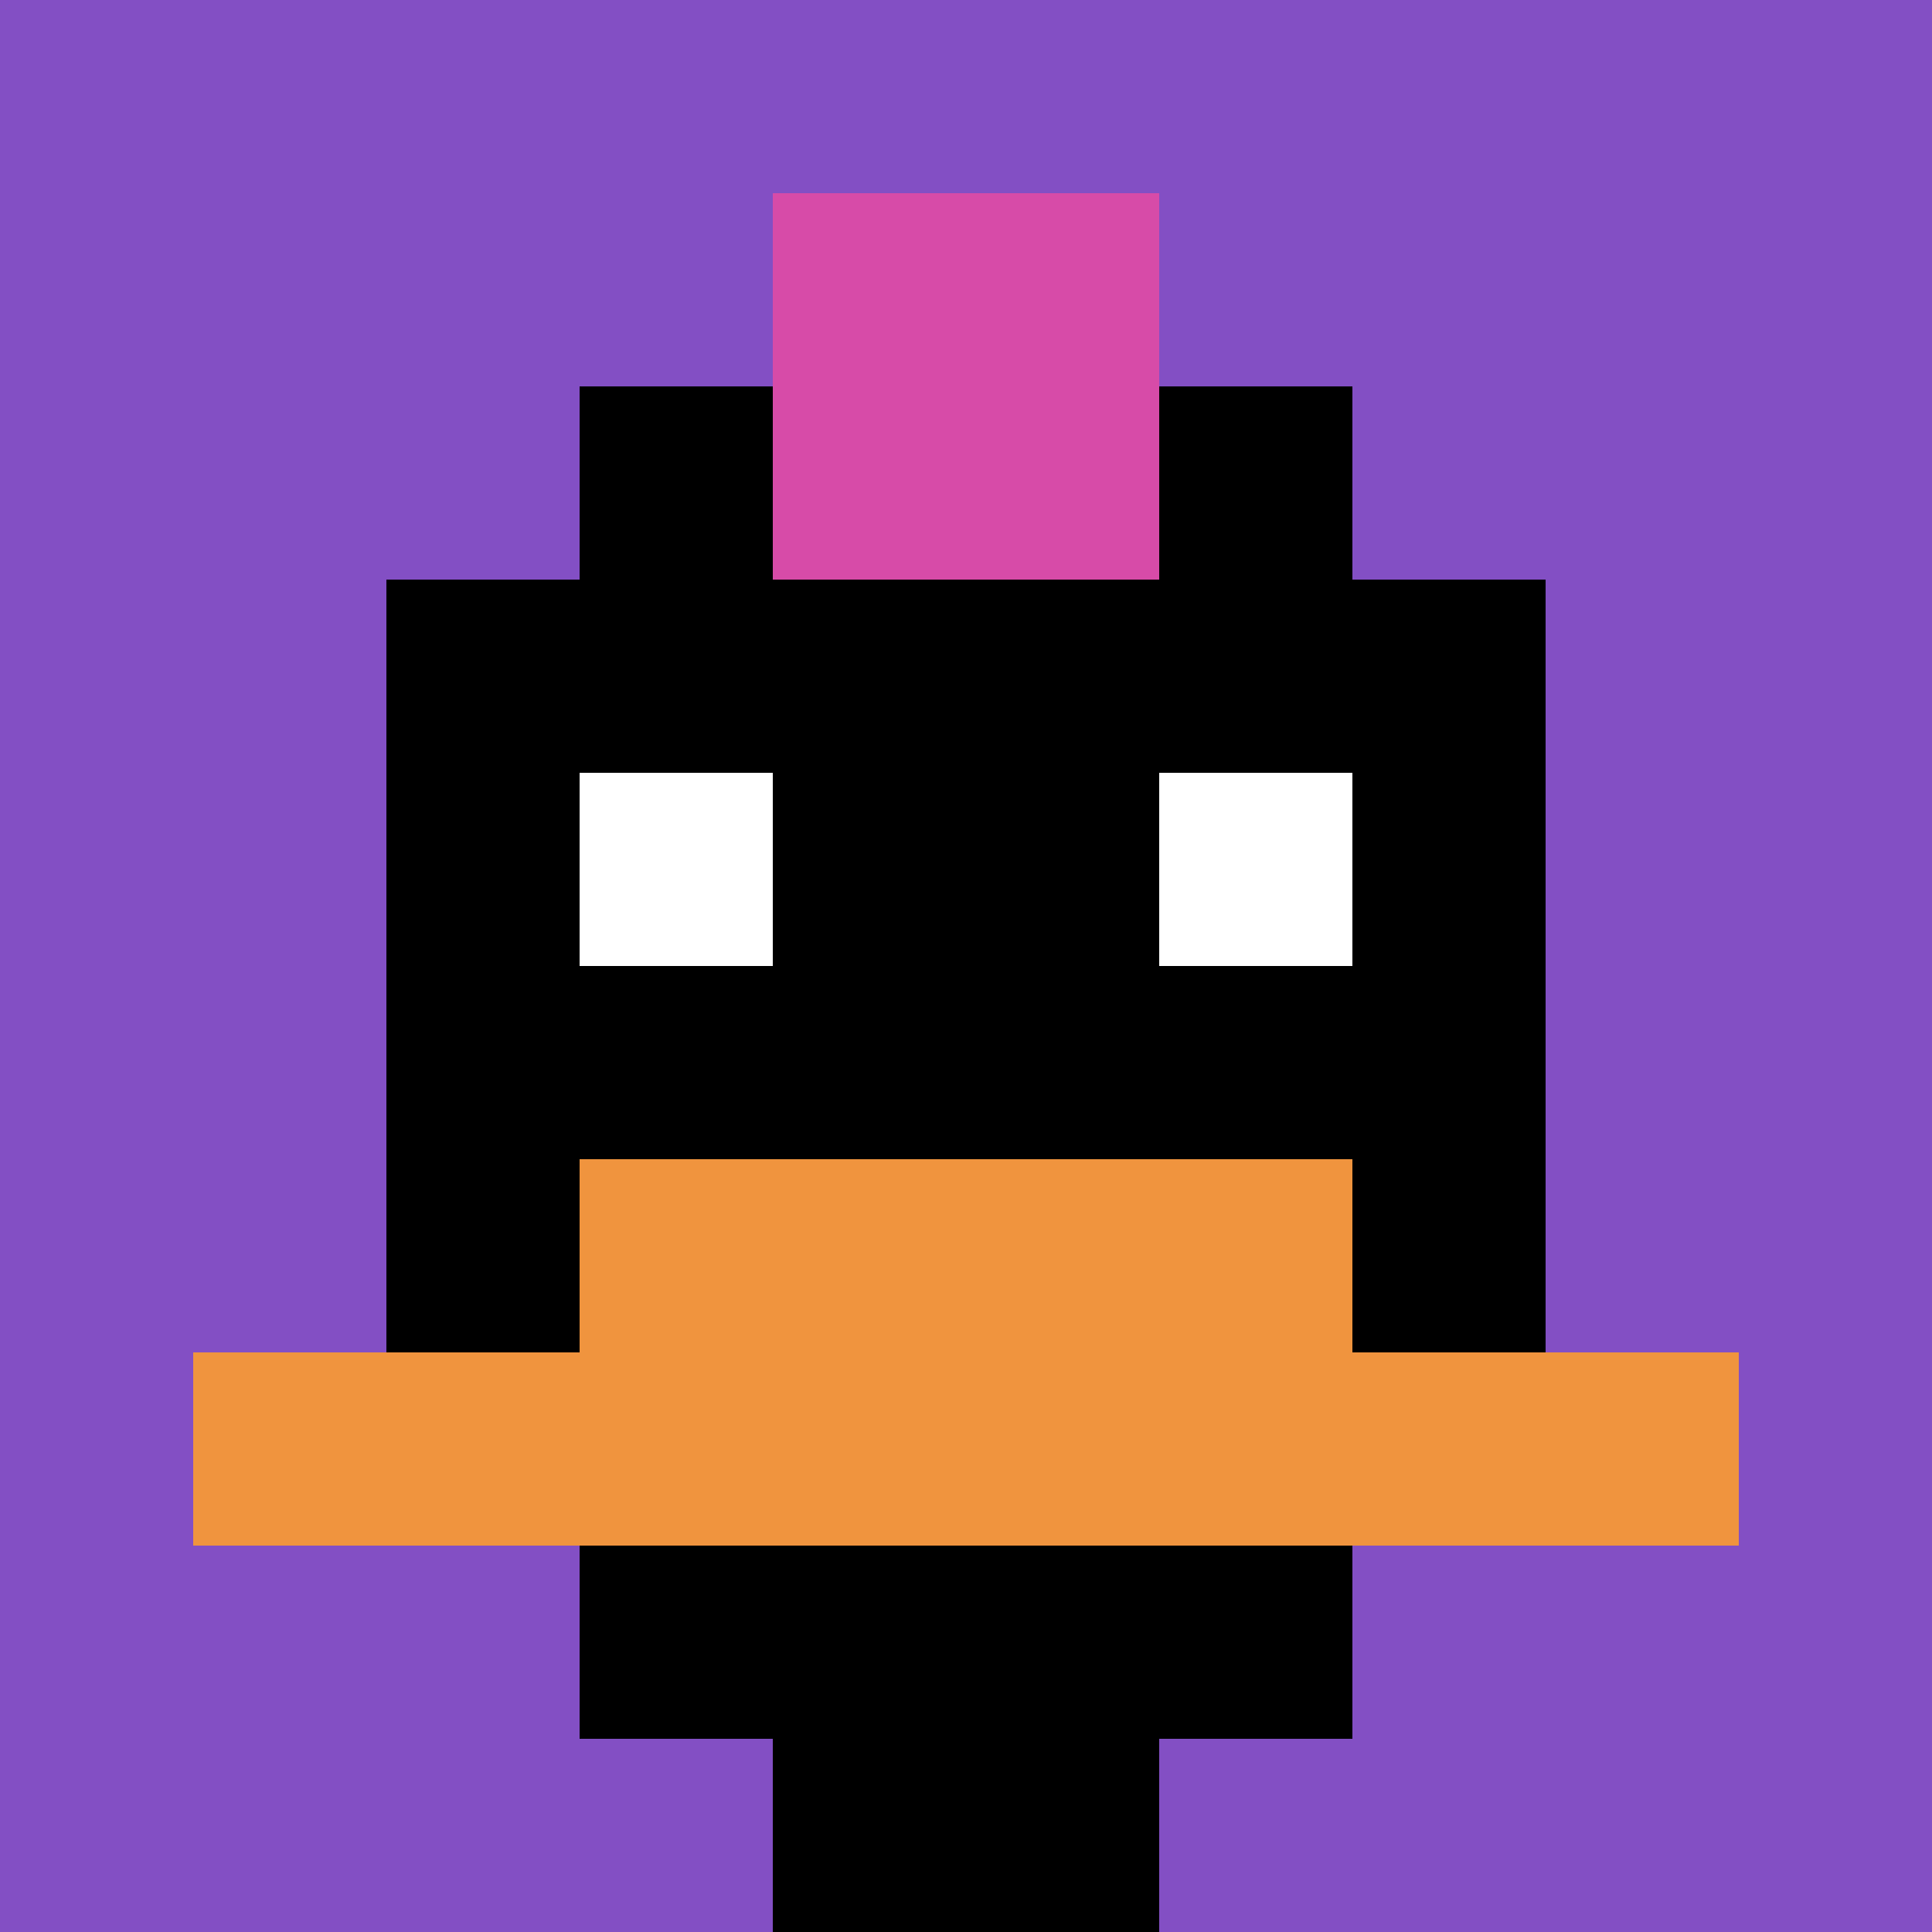
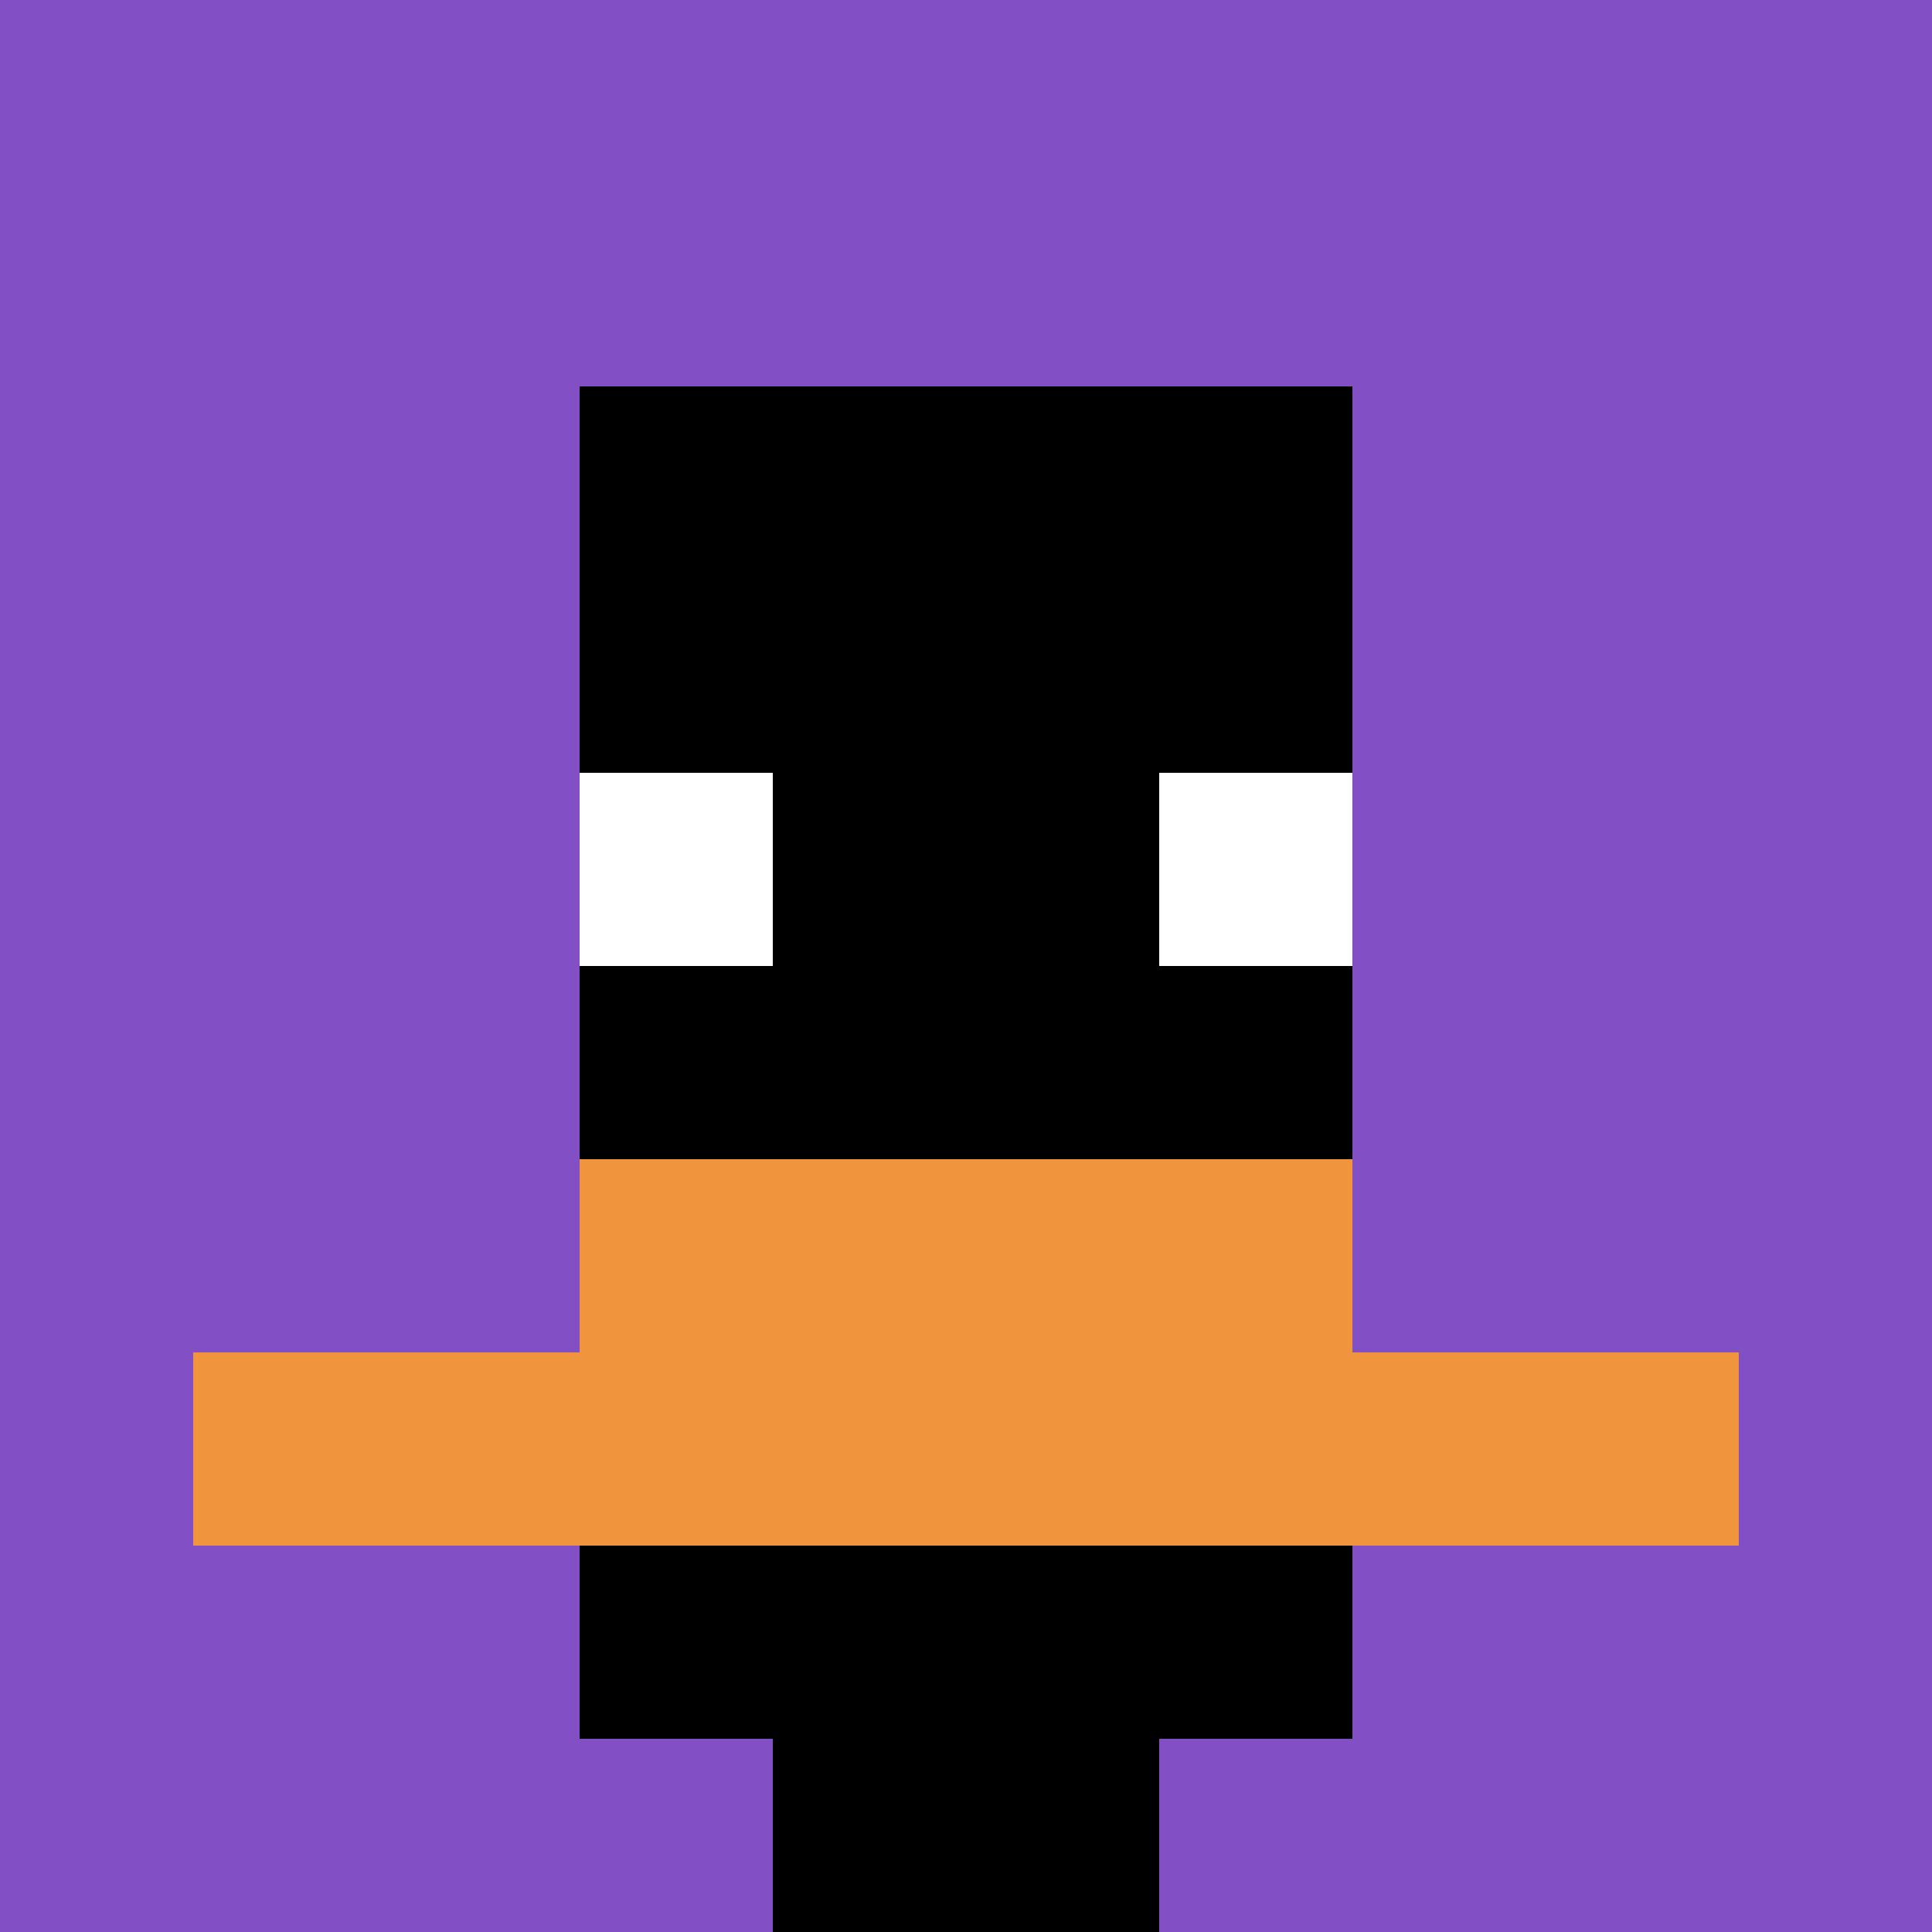
<svg xmlns="http://www.w3.org/2000/svg" version="1.1" width="870" height="870">
  <title>'goose-pfp-252230' by Dmitri Cherniak</title>
  <desc>seed=252230
backgroundColor=#ffffff
padding=20
innerPadding=0
timeout=500
dimension=1
border=false
Save=function(){return n.handleSave()}
frame=51

Rendered at Wed Oct 04 2023 11:49:56 GMT+0800 (中国标准时间)
Generated in &lt;1ms
</desc>
  <defs />
  <rect width="100%" height="100%" fill="#ffffff" />
  <g>
    <g id="0-0">
      <rect x="0" y="0" height="870" width="870" fill="#834FC4" />
      <g>
        <rect id="0-0-3-2-4-7" x="261" y="174" width="348" height="609" fill="#000000" />
-         <rect id="0-0-2-3-6-5" x="174" y="261" width="522" height="435" fill="#000000" />
        <rect id="0-0-4-8-2-2" x="348" y="696" width="174" height="174" fill="#000000" />
        <rect id="0-0-1-7-8-1" x="87" y="609" width="696" height="87" fill="#F0943E" />
        <rect id="0-0-3-6-4-2" x="261" y="522" width="348" height="174" fill="#F0943E" />
        <rect id="0-0-3-4-1-1" x="261" y="348" width="87" height="87" fill="#ffffff" />
        <rect id="0-0-6-4-1-1" x="522" y="348" width="87" height="87" fill="#ffffff" />
-         <rect id="0-0-4-1-2-2" x="348" y="87" width="174" height="174" fill="#D74BA8" />
      </g>
      <rect x="0" y="0" stroke="white" stroke-width="0" height="870" width="870" fill="none" />
    </g>
  </g>
</svg>